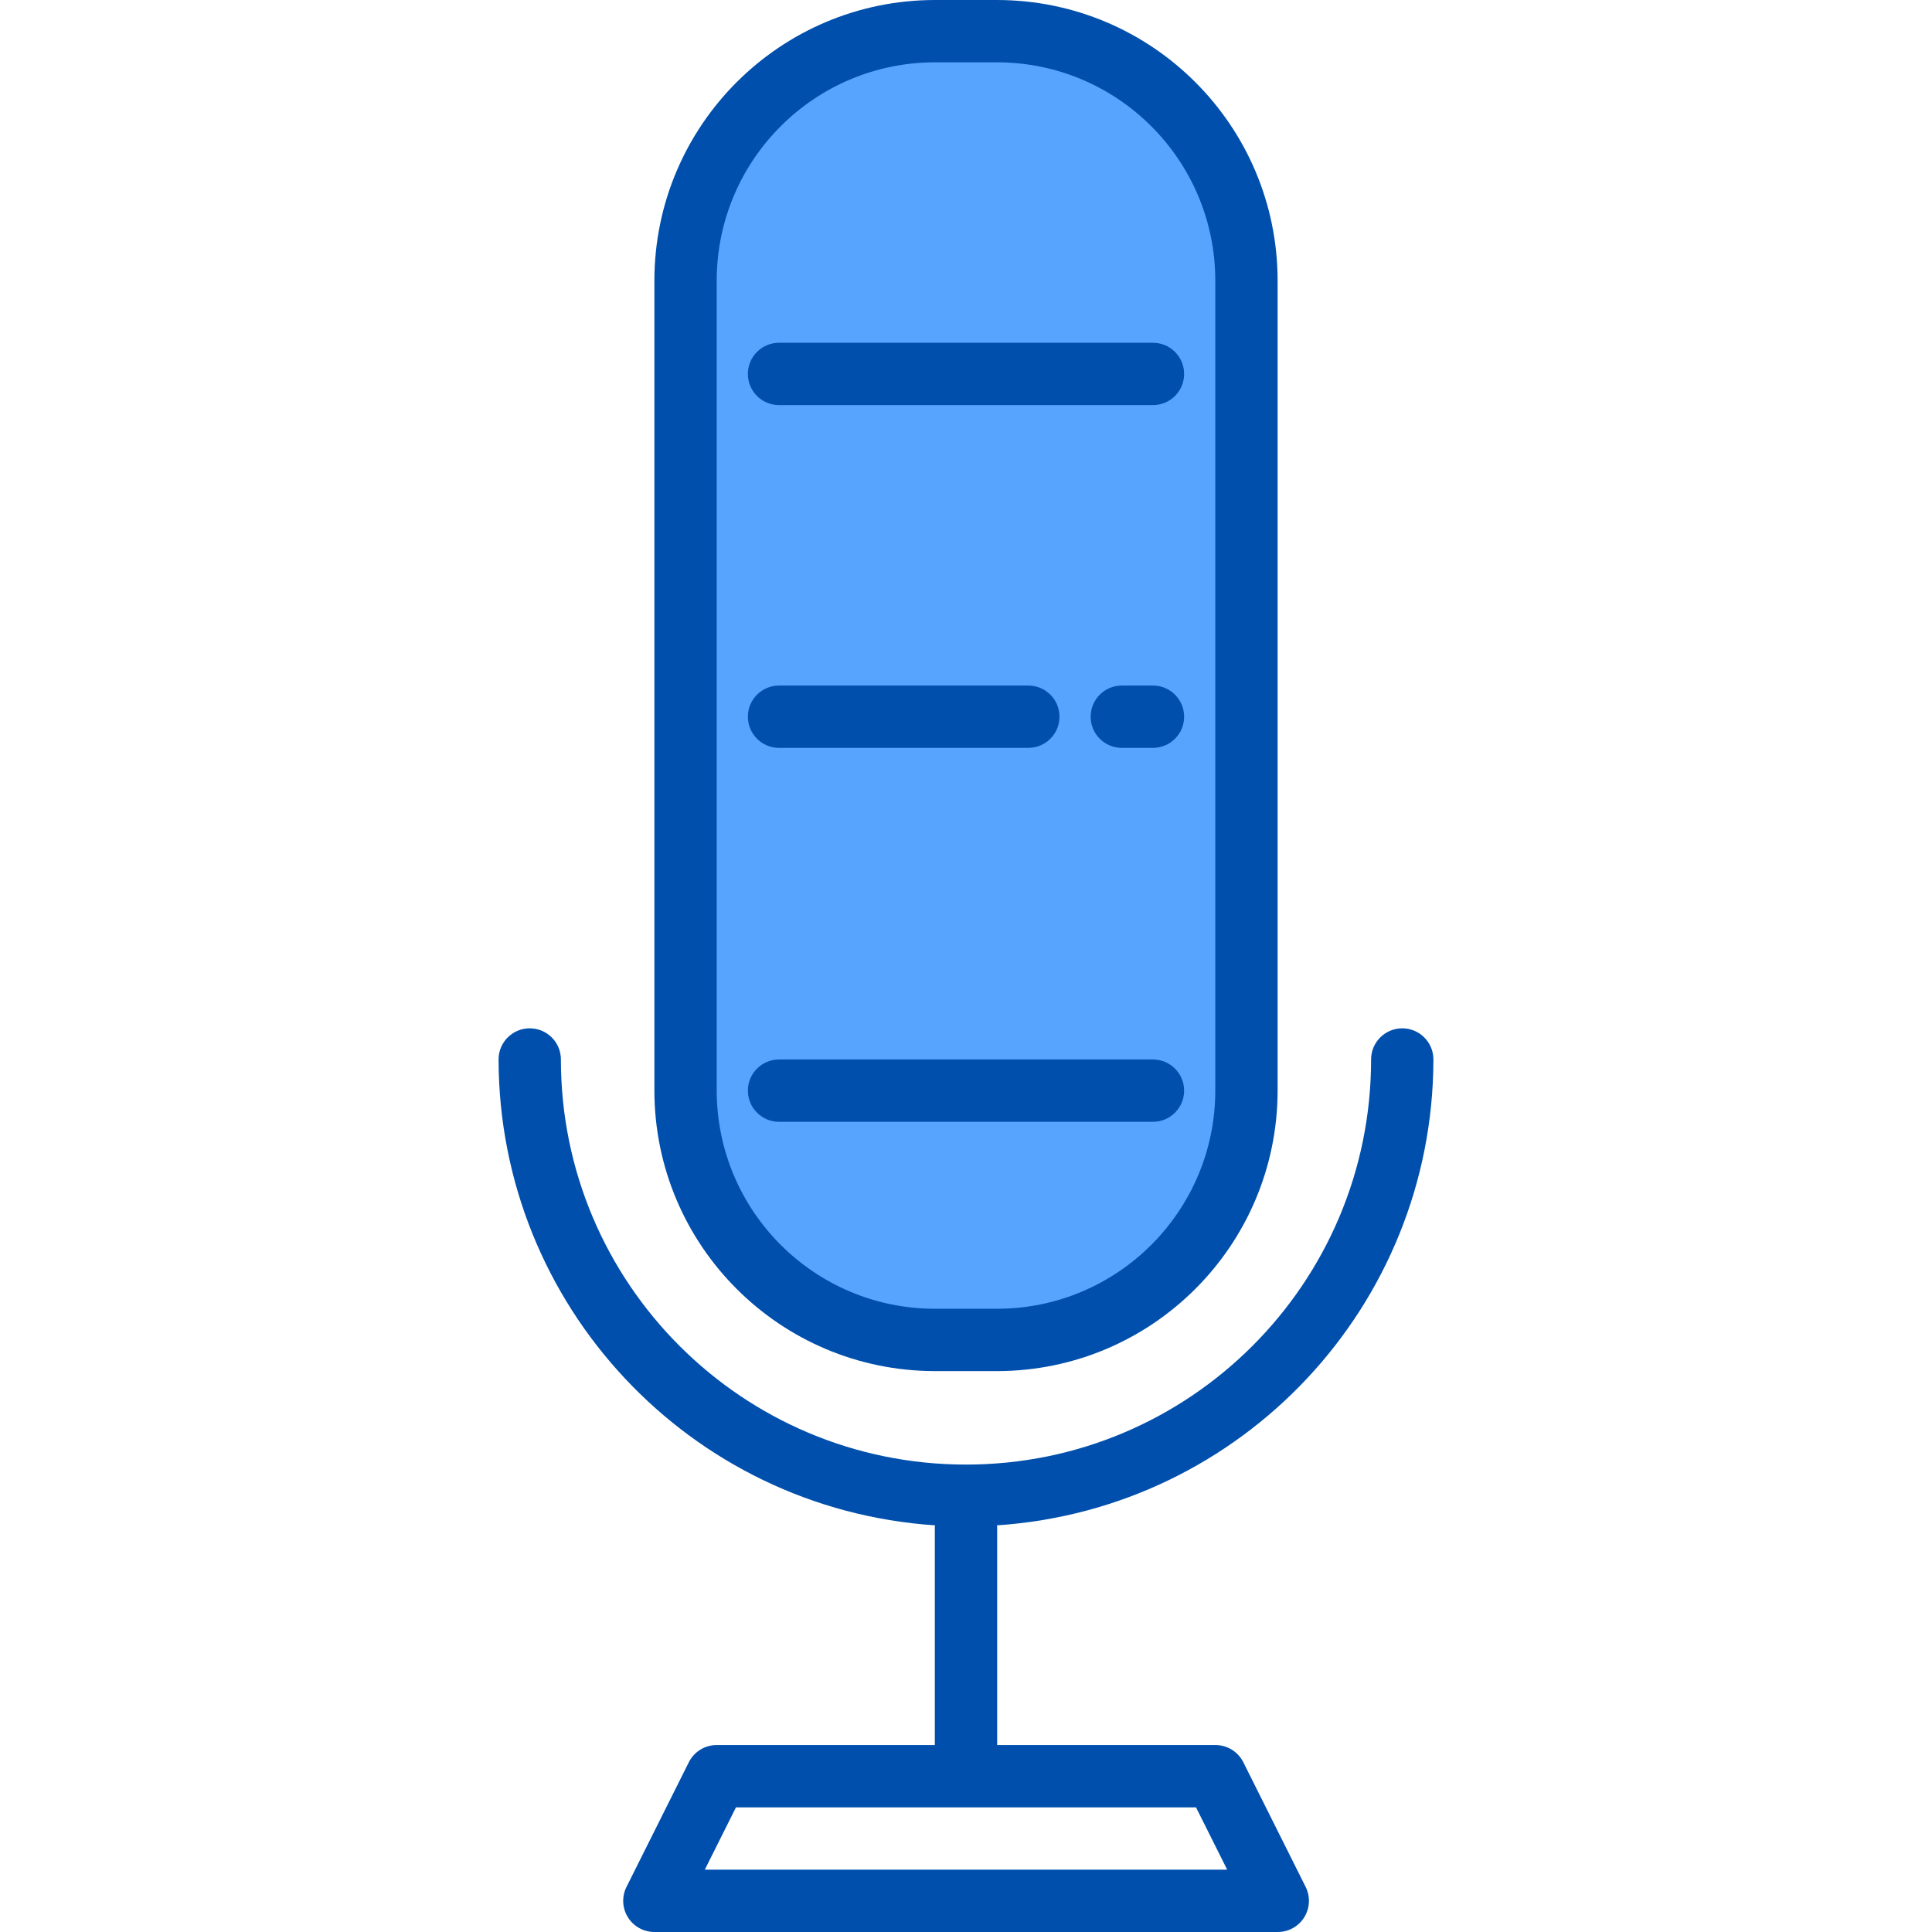
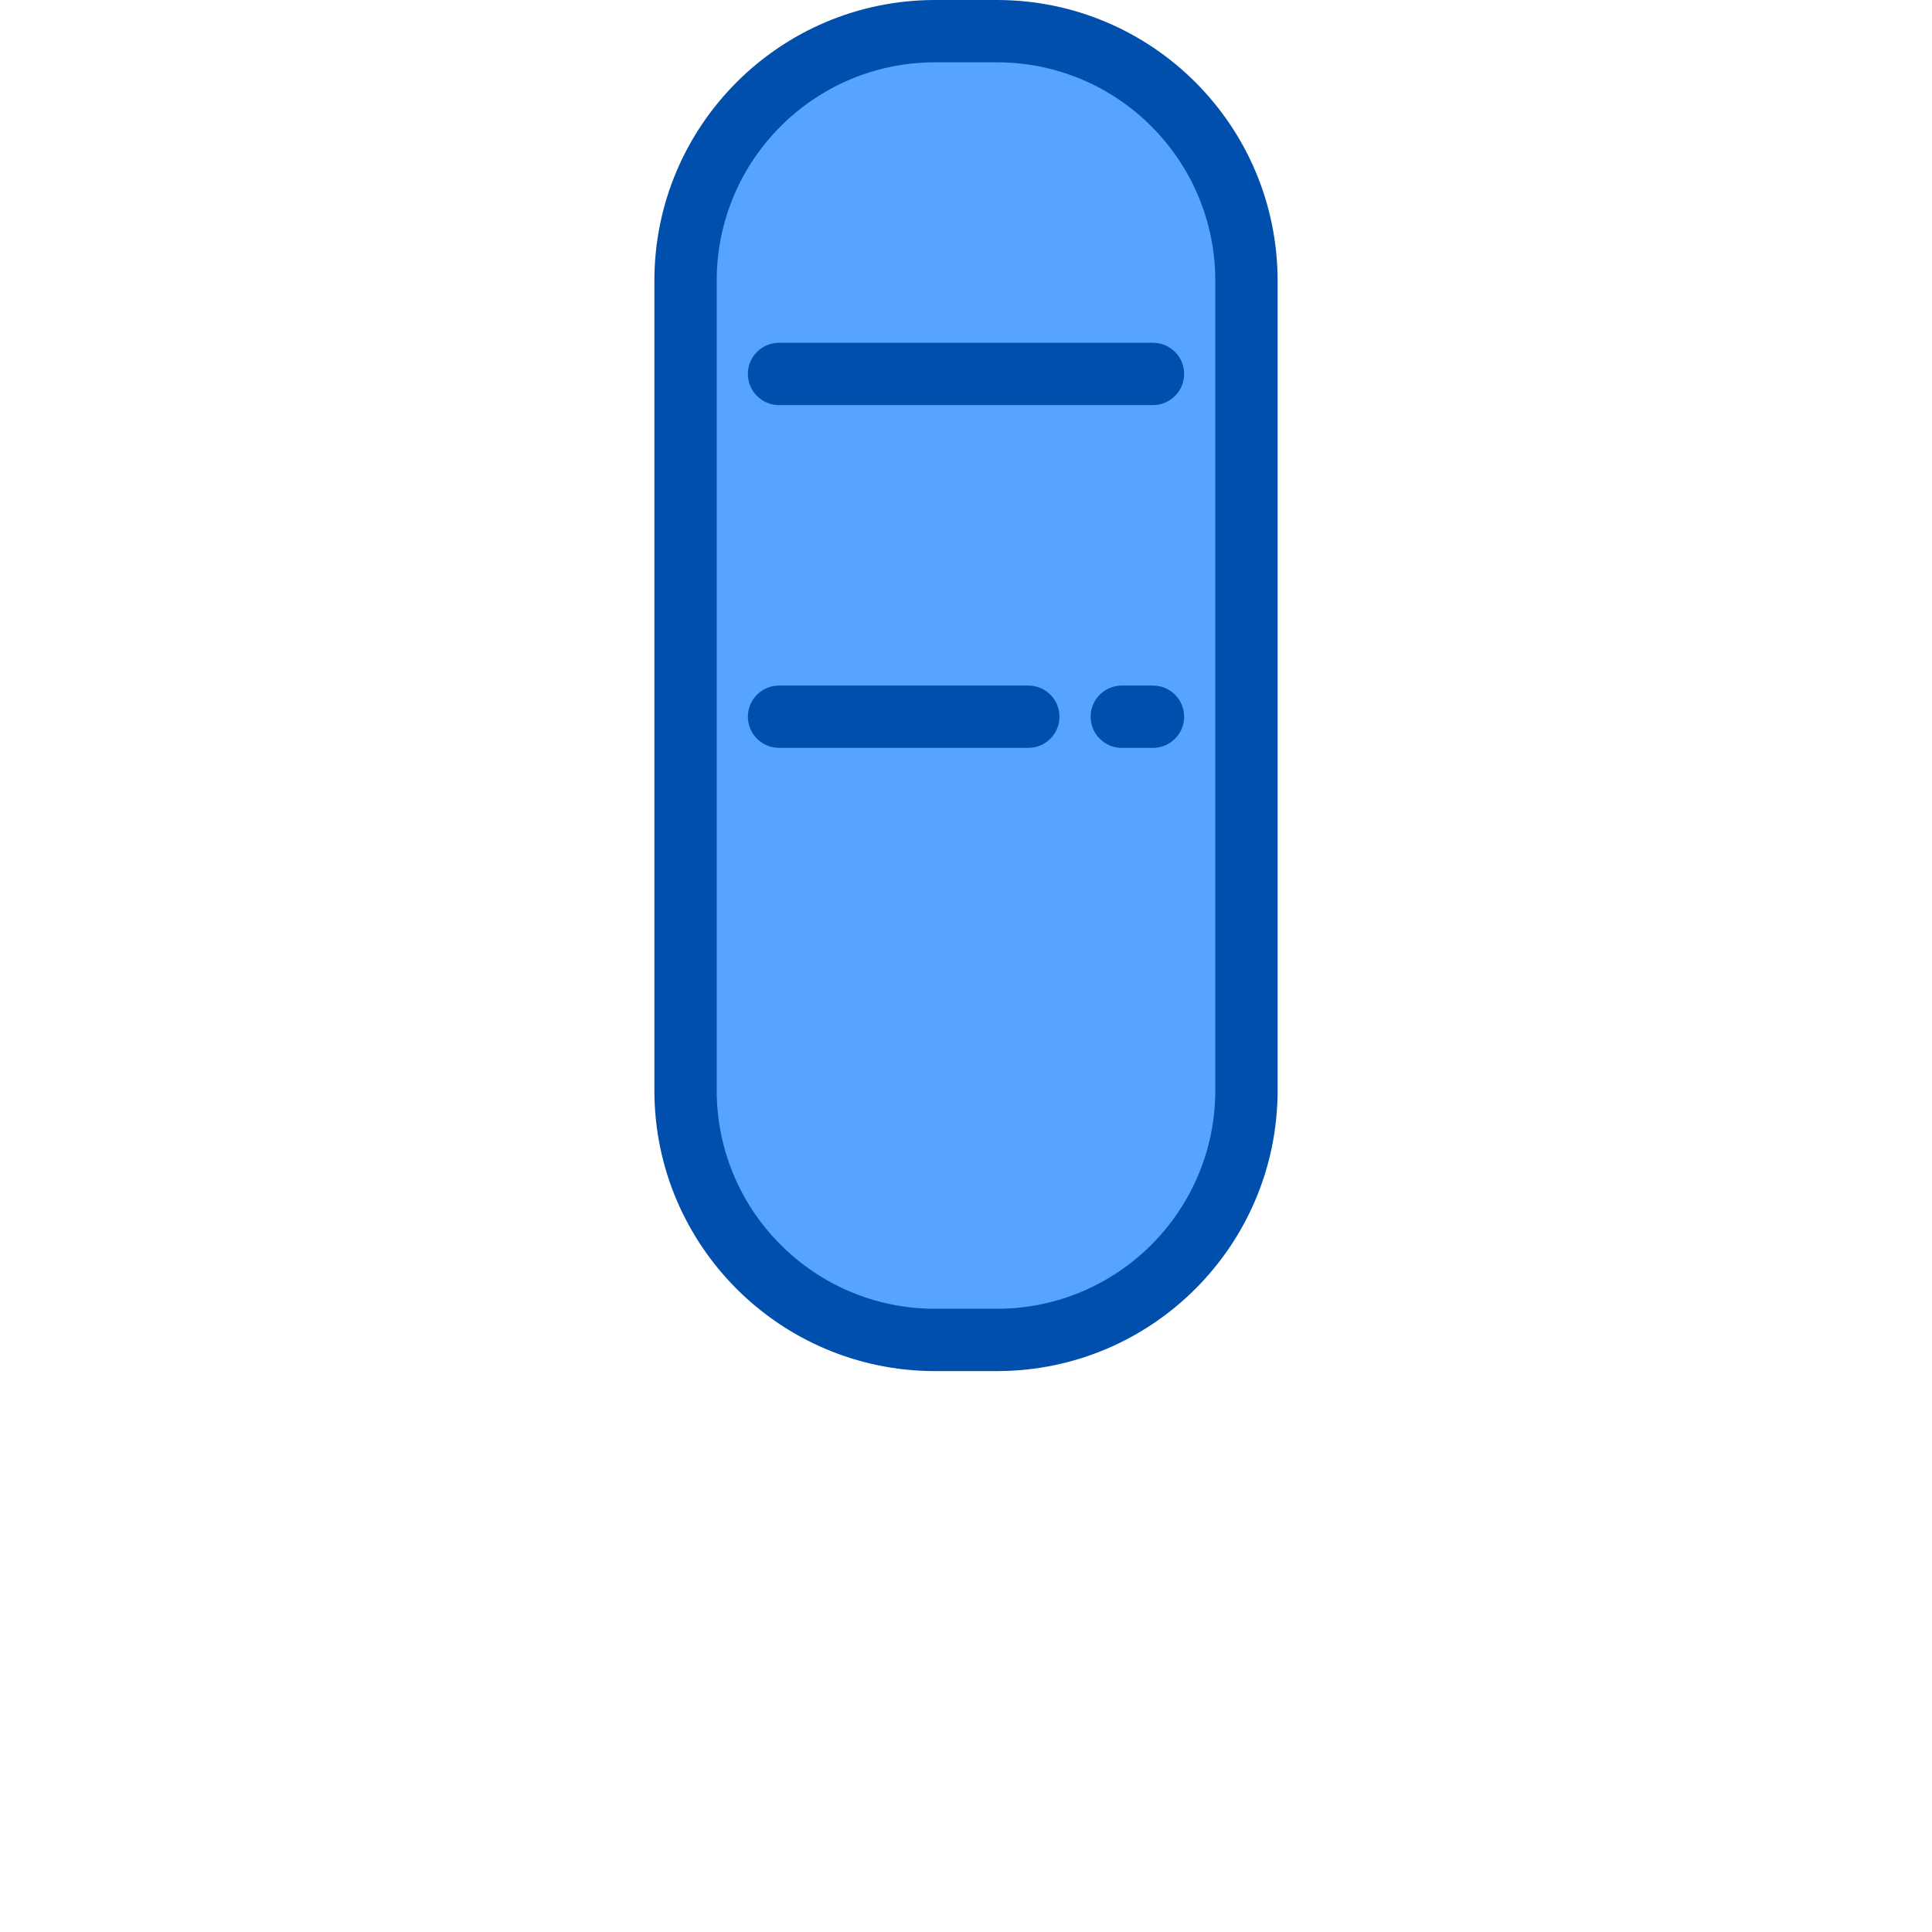
<svg xmlns="http://www.w3.org/2000/svg" height="496pt" viewBox="-128 0 496 496" width="496pt">
  <path d="m112 8h16c35.348 0 64 28.652 64 64v208c0 35.348-28.652 64-64 64h-16c-35.348 0-64-28.652-64-64v-208c0-35.348 28.652-64 64-64zm0 0" fill="#57a4ff" />
  <g fill="#004fac">
-     <path d="m191.199 452.426c-1.359-2.727-4.152-4.441-7.199-4.426h-56v-56c0-.145-.07-.266-.078-.398 62.992-4.199 111.973-56.469 112.078-119.602 0-4.418-3.582-8-8-8s-8 3.582-8 8c0 57.438-46.562 104-104 104s-104-46.562-104-104c0-4.418-3.582-8-8-8s-8 3.582-8 8c.105 63.133 49.086 115.402 112.078 119.602 0 .133-.078.254-.078.398v56h-56c-3.031 0-5.805 1.711-7.16 4.426l-16 32c-1.238 2.48-1.105 5.426.352 7.781 1.461 2.359 4.035 3.793 6.809 3.793h160c2.781.016 5.367-1.414 6.836-3.773 1.469-2.363 1.605-5.316.363-7.801zm-138.254 27.574 8-16h118.109l8 16zm0 0" />
    <path d="m112 352h16c39.746-.043 71.957-32.254 72-72v-208c-.043-39.746-32.254-71.957-72-72h-16c-39.746.043-71.957 32.254-72 72v208c.043 39.746 32.254 71.957 72 72zm-56-280c.035-30.914 25.086-55.965 56-56h16c30.914.035 55.965 25.086 56 56v208c-.035 30.914-25.086 55.965-56 56h-16c-30.914-.035-55.965-25.086-56-56zm0 0" />
    <path d="m72 192h64c4.418 0 8-3.582 8-8s-3.582-8-8-8h-64c-4.418 0-8 3.582-8 8s3.582 8 8 8zm0 0" />
    <path d="m168 176h-8c-4.418 0-8 3.582-8 8s3.582 8 8 8h8c4.418 0 8-3.582 8-8s-3.582-8-8-8zm0 0" />
    <path d="m72 104h96c4.418 0 8-3.582 8-8s-3.582-8-8-8h-96c-4.418 0-8 3.582-8 8s3.582 8 8 8zm0 0" />
-     <path d="m176 280c0-4.418-3.582-8-8-8h-96c-4.418 0-8 3.582-8 8s3.582 8 8 8h96c4.418 0 8-3.582 8-8zm0 0" />
  </g>
</svg>